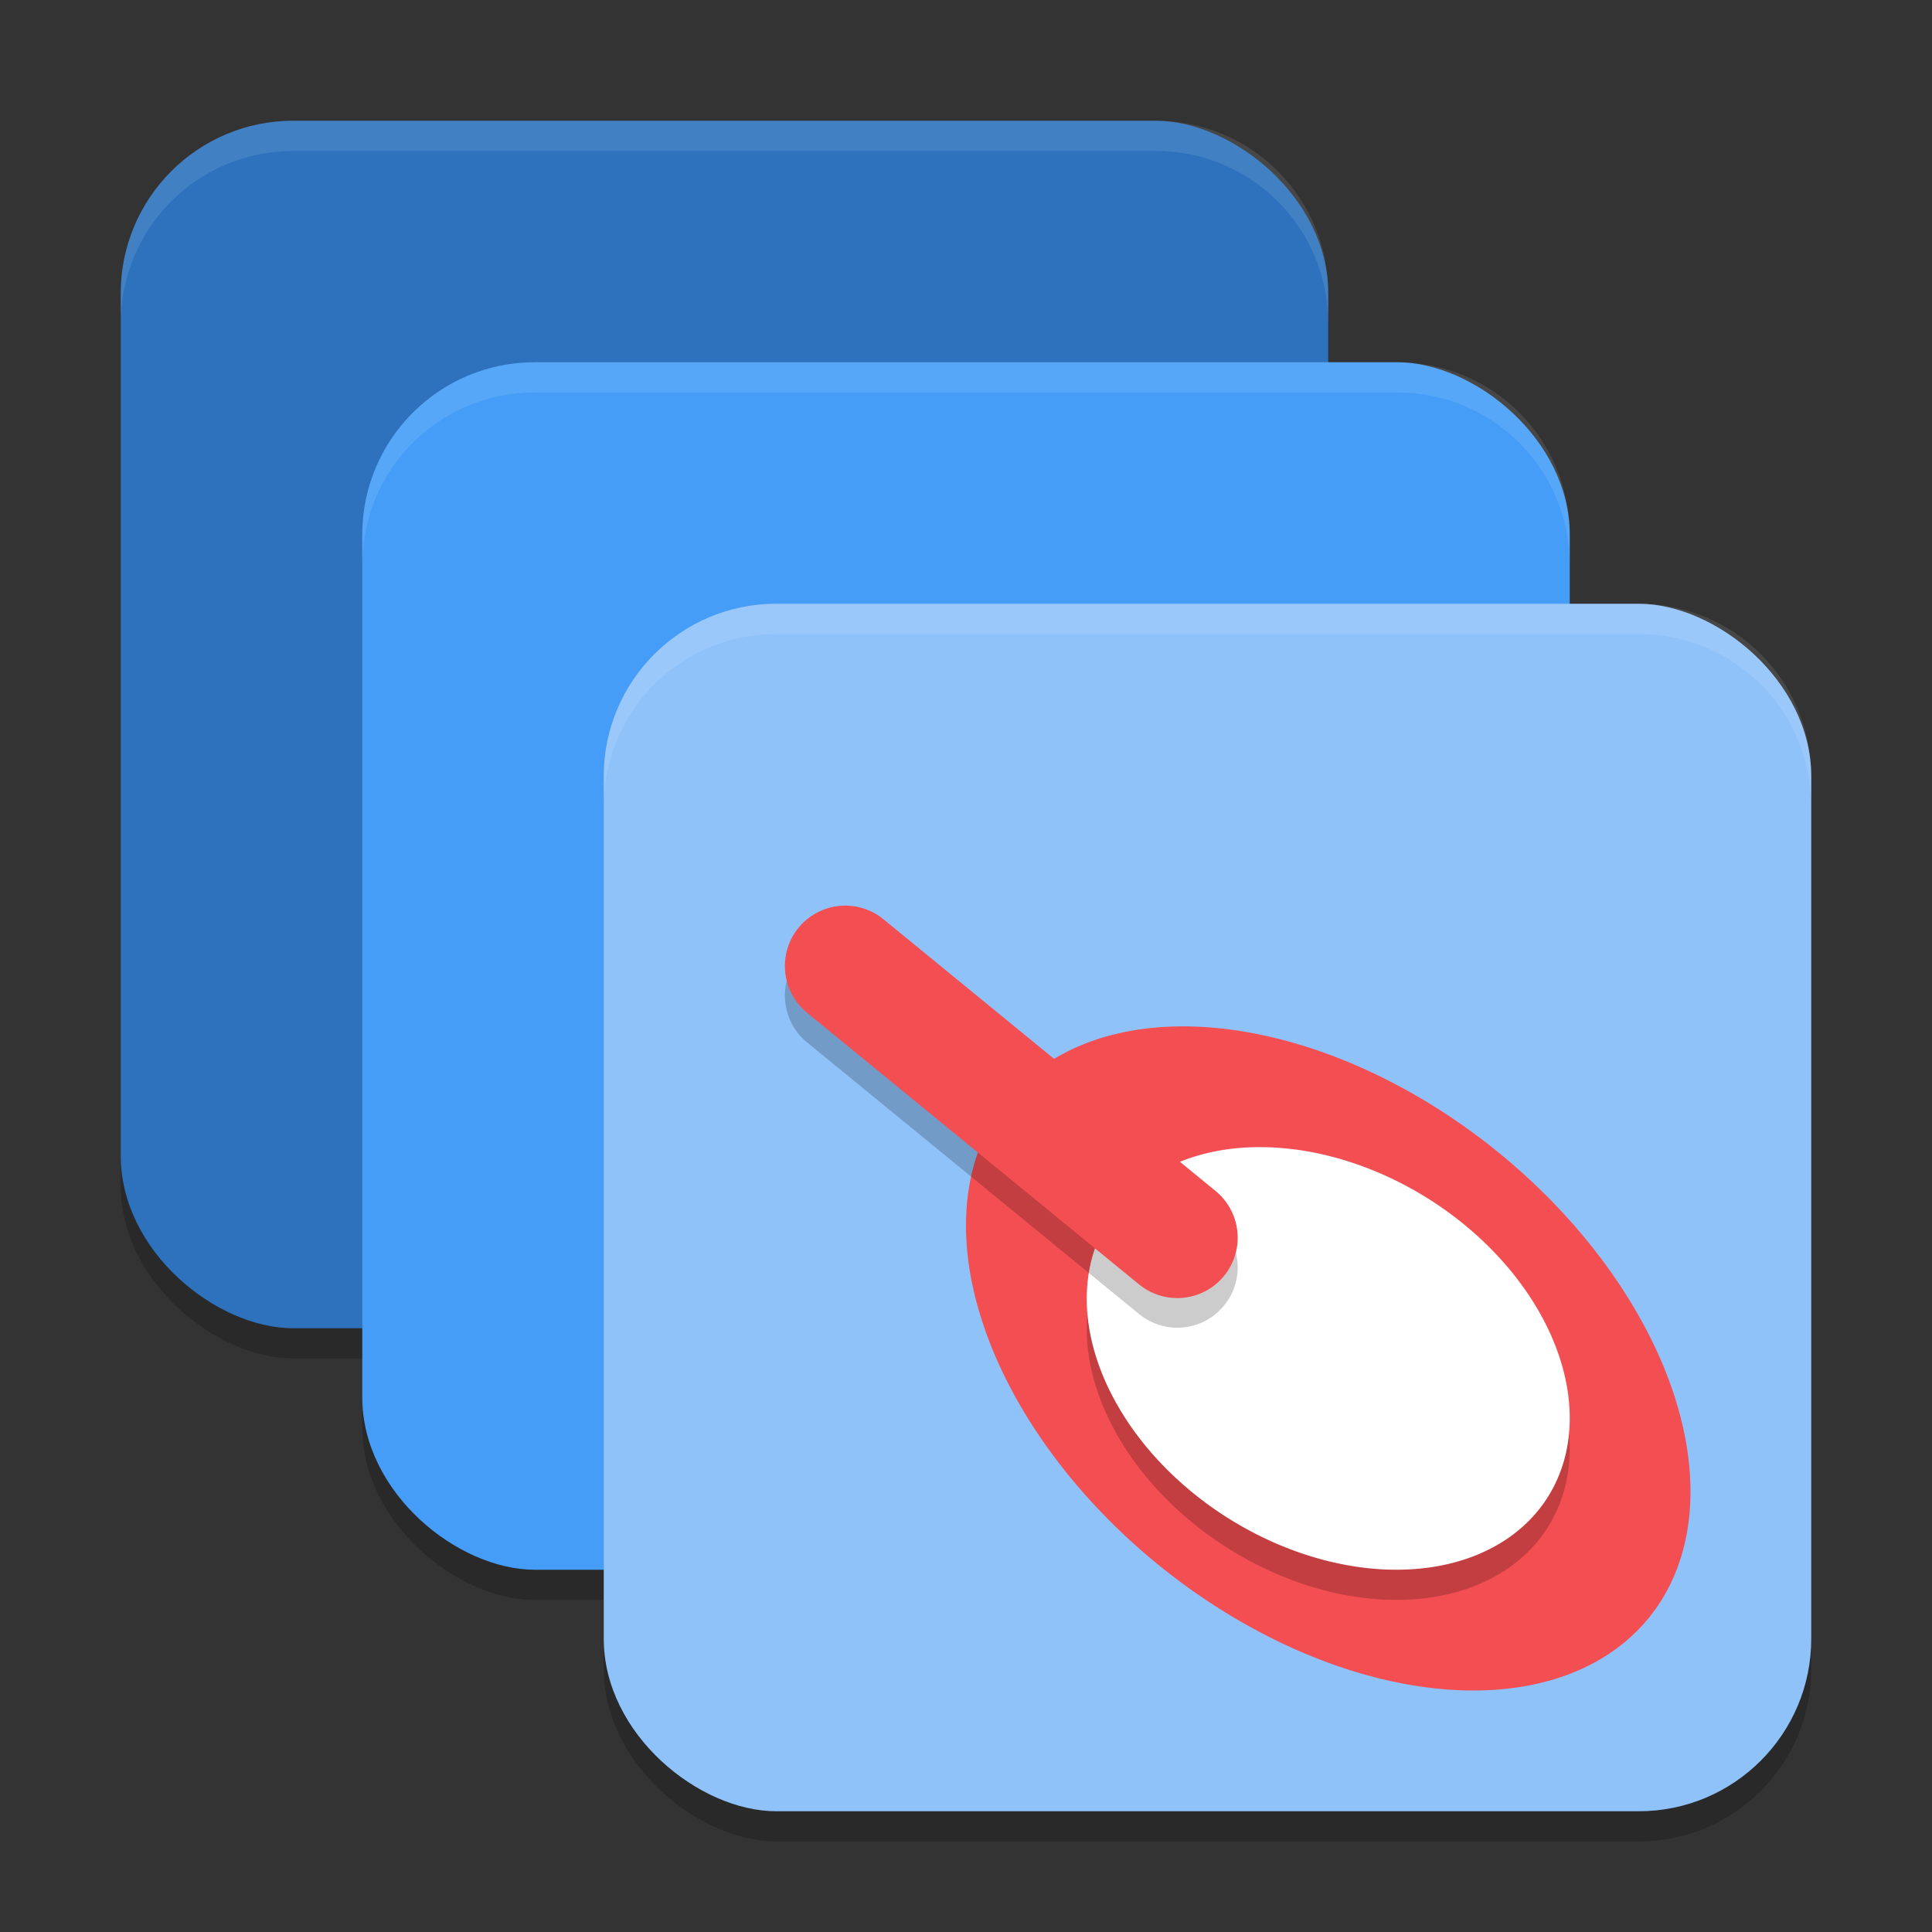
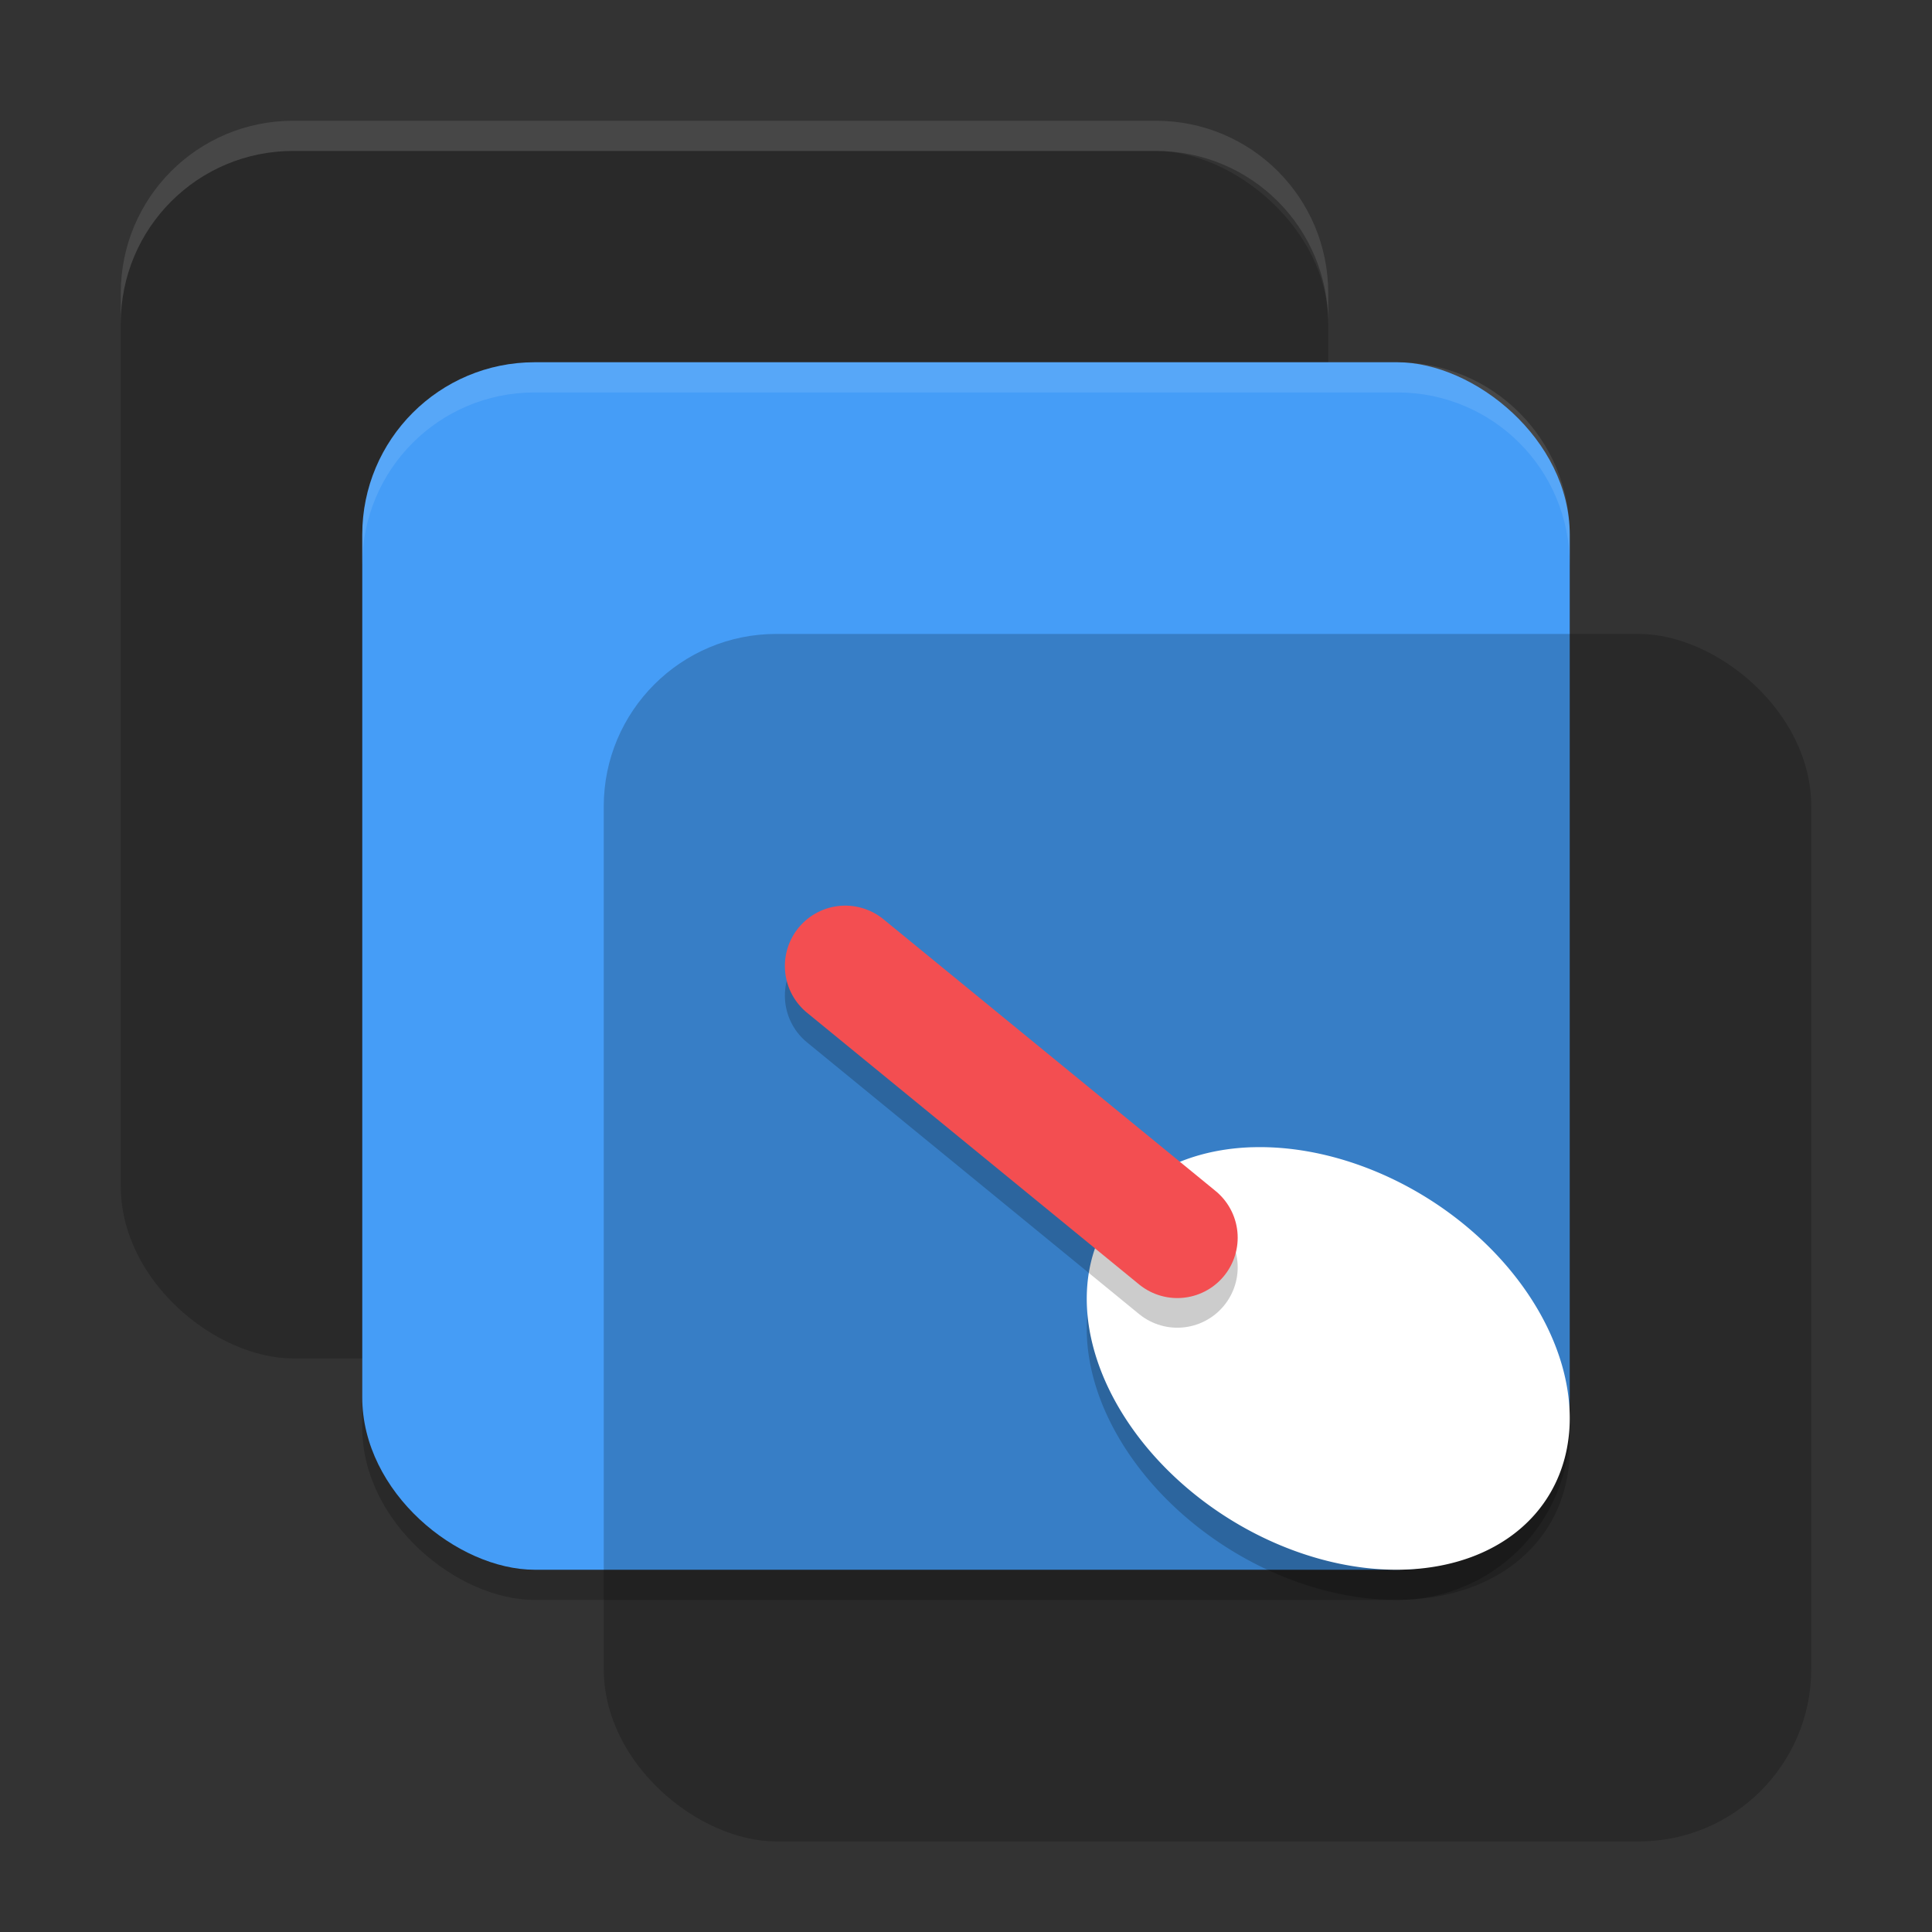
<svg xmlns="http://www.w3.org/2000/svg" width="64" height="64" version="1">
  <rect width="100%" height="100%" fill="#333333" stroke="none" />
  <rect style="opacity:0.2" width="40" height="40" x="-45" y="-44" rx="5.714" ry="5.714" transform="matrix(0,-1,-1,0,0,0)" />
-   <rect style="fill:#2e72be" width="40" height="40" x="-44" y="-44" rx="5.714" ry="5.714" transform="matrix(0,-1,-1,0,0,0)" />
  <rect style="opacity:0.2" width="40" height="40" x="-53" y="-52" rx="5.714" ry="5.714" transform="matrix(0,-1,-1,0,0,0)" />
  <rect style="fill:#459df7" width="40" height="40" x="-52" y="-52" rx="5.714" ry="5.714" transform="matrix(0,-1,-1,0,0,0)" />
  <rect style="opacity:0.2" width="40" height="40" x="-61" y="-60" rx="5.714" ry="5.714" transform="matrix(0,-1,-1,0,0,0)" />
-   <rect style="fill:#90c2fa" width="40" height="40" x="-60" y="-60" rx="5.714" ry="5.714" transform="matrix(0,-1,-1,0,0,0)" />
-   <path style="fill:#f34e51" d="m 39.004,34.002 a 13.661,8.854 38.859 0 0 -6.312,3.473 13.661,8.854 38.859 0 0 7.289,15.547 13.661,8.854 38.859 0 0 15.326,-0.494 13.661,8.854 38.859 0 0 -7.289,-15.547 13.661,8.854 38.859 0 0 -9.014,-2.979 z" />
  <path style="opacity:0.2" d="m 41.484,39.004 a 8.602,6.246 32.313 0 1 3.719,0.656 8.602,6.246 32.313 0 1 6.706,9.304 8.602,6.246 32.313 0 1 -9.112,3.377 8.602,6.246 32.313 0 1 -6.706,-9.304 8.602,6.246 32.313 0 1 5.394,-4.034 z" />
  <path style="fill:#ffffff" d="m 41.484,38.004 a 8.602,6.246 32.313 0 1 3.719,0.656 8.602,6.246 32.313 0 1 6.706,9.304 8.602,6.246 32.313 0 1 -9.112,3.377 8.602,6.246 32.313 0 1 -6.706,-9.304 8.602,6.246 32.313 0 1 5.394,-4.034 z" />
  <path style="opacity:0.2;fill:none;stroke:#000000;stroke-width:4;stroke-linecap:round;stroke-linejoin:round" d="m 28,32.982 11,9" />
  <path style="fill:none;stroke:#f34e51;stroke-width:4;stroke-linecap:round;stroke-linejoin:round" d="m 28,32 11,9" />
  <path style="opacity:0.1;fill:#ffffff" d="M 9.715 4 C 6.549 4 4 6.549 4 9.715 L 4 10.715 C 4 7.549 6.549 5 9.715 5 L 38.285 5 C 41.451 5 44 7.549 44 10.715 L 44 9.715 C 44 6.549 41.451 4 38.285 4 L 9.715 4 z" />
  <path style="opacity:0.1;fill:#ffffff" d="M 17.715 12 C 14.549 12 12 14.549 12 17.715 L 12 18.715 C 12 15.549 14.549 13 17.715 13 L 46.285 13 C 49.451 13 52 15.549 52 18.715 L 52 17.715 C 52 14.549 49.451 12 46.285 12 L 17.715 12 z" />
-   <path style="opacity:0.1;fill:#ffffff" d="M 25.715 20 C 22.549 20 20 22.549 20 25.715 L 20 26.715 C 20 23.549 22.549 21 25.715 21 L 54.285 21 C 57.451 21 60 23.549 60 26.715 L 60 25.715 C 60 22.549 57.451 20 54.285 20 L 25.715 20 z" />
</svg>